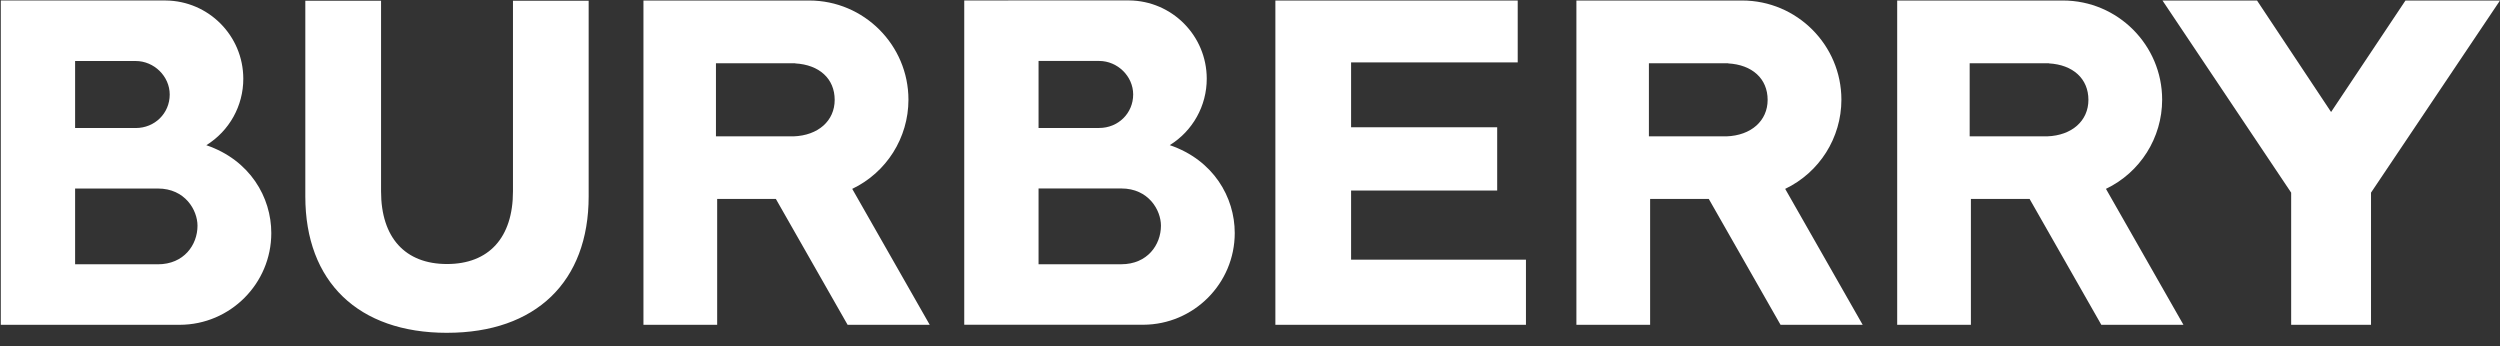
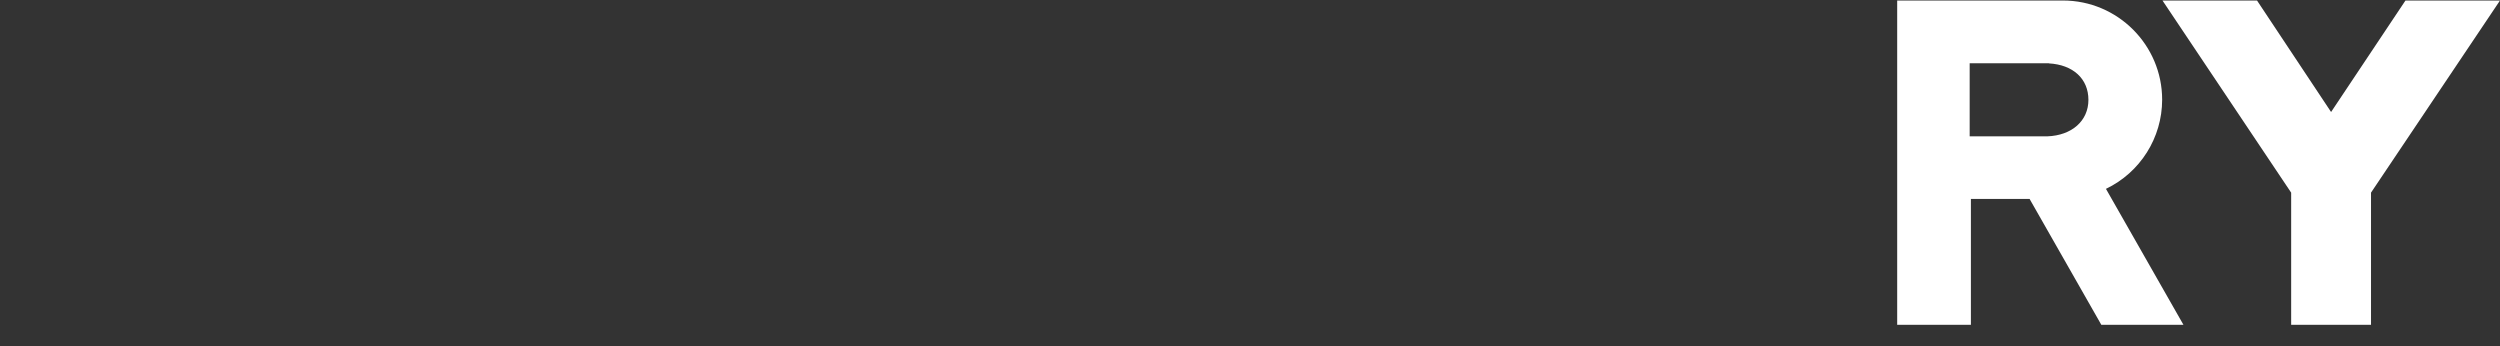
<svg xmlns="http://www.w3.org/2000/svg" width="166" height="23" viewBox="0 0 166 23" fill="none">
  <rect x="0" y="0" width="166" height="23" fill="#333333" stroke="none" />
-   <path d="M123.682 21.567L118.536 12.541C120.815 11.45 122.267 9.148 122.269 6.622C122.269 2.99 119.312 0.034 115.679 0.034H104.673V21.567H109.568V13.209H113.463L118.228 21.567H123.682ZM109.487 9.052V4.201H114.762L114.742 4.21C116.348 4.296 117.371 5.226 117.371 6.632C117.371 8.022 116.275 8.996 114.641 9.054H109.487V9.052ZM84.685 21.567V0.034H100.776V4.143H89.712V8.451H99.413V12.651H89.712V17.244H101.323V21.567H84.685ZM61.734 21.567L56.588 12.541C58.867 11.45 60.319 9.148 60.321 6.622C60.321 2.99 57.365 0.034 53.732 0.034H42.725V21.567H47.62V13.209H51.517L56.281 21.567H61.734ZM47.539 9.052V4.201H52.815L52.794 4.21C54.4 4.296 55.423 5.226 55.423 6.632C55.423 8.022 54.327 8.996 52.693 9.054H47.539V9.052ZM29.682 22.098C35.571 22.098 39.087 18.713 39.087 13.044V0.05H34.061V12.708C34.061 15.773 32.465 17.531 29.682 17.531H29.679C26.897 17.531 25.302 15.774 25.302 12.708V0.05H20.273V13.044C20.273 18.713 23.79 22.099 29.679 22.099L29.682 22.098ZM13.699 9.641C16.6 10.63 18.014 13.098 18.014 15.476C18.014 18.828 15.292 21.557 11.942 21.567H0.053V0.033H11.003C13.854 0.059 16.152 2.376 16.155 5.226C16.159 7.024 15.229 8.695 13.699 9.641V9.641ZM4.987 17.549H10.482C12.21 17.549 13.114 16.262 13.114 14.988C13.114 13.962 12.298 12.518 10.482 12.518H4.987V17.549ZM9.011 8.501C10.277 8.501 11.269 7.524 11.269 6.276C11.269 5.07 10.233 4.051 9.01 4.051H4.987V8.501H9.011Z" fill="white" />
-   <path d="M77.672 9.637C80.573 10.626 81.987 13.094 81.987 15.472C81.987 18.825 79.265 21.552 75.915 21.563L64.026 21.563V0.029L74.975 0.028C77.827 0.055 80.125 2.372 80.128 5.223C80.131 7.021 79.202 8.692 77.672 9.637L77.672 9.637ZM68.96 17.546H74.455C76.183 17.546 77.087 16.258 77.087 14.984C77.087 13.959 76.27 12.514 74.455 12.514H68.96V17.546ZM72.983 8.497C74.25 8.497 75.243 7.52 75.243 6.272C75.243 5.066 74.207 4.047 72.983 4.047H68.96V8.497H72.983Z" fill="white" />
  <path d="M144.981 21.567L139.835 12.54C142.114 11.449 143.565 9.147 143.567 6.621C143.567 2.989 140.612 0.034 136.979 0.034H125.973V21.566H130.868V13.208H134.764L139.528 21.567H144.982H144.981ZM130.786 9.052V4.201H136.061L136.041 4.209C137.646 4.295 138.671 5.226 138.671 6.631C138.671 8.021 137.574 8.995 135.94 9.053H130.786V9.052ZM152.133 21.567V12.792L143.589 0.034H149.866L154.784 7.437L159.723 0.034H166L157.435 12.792V21.567H152.133Z" fill="white" />
</svg>